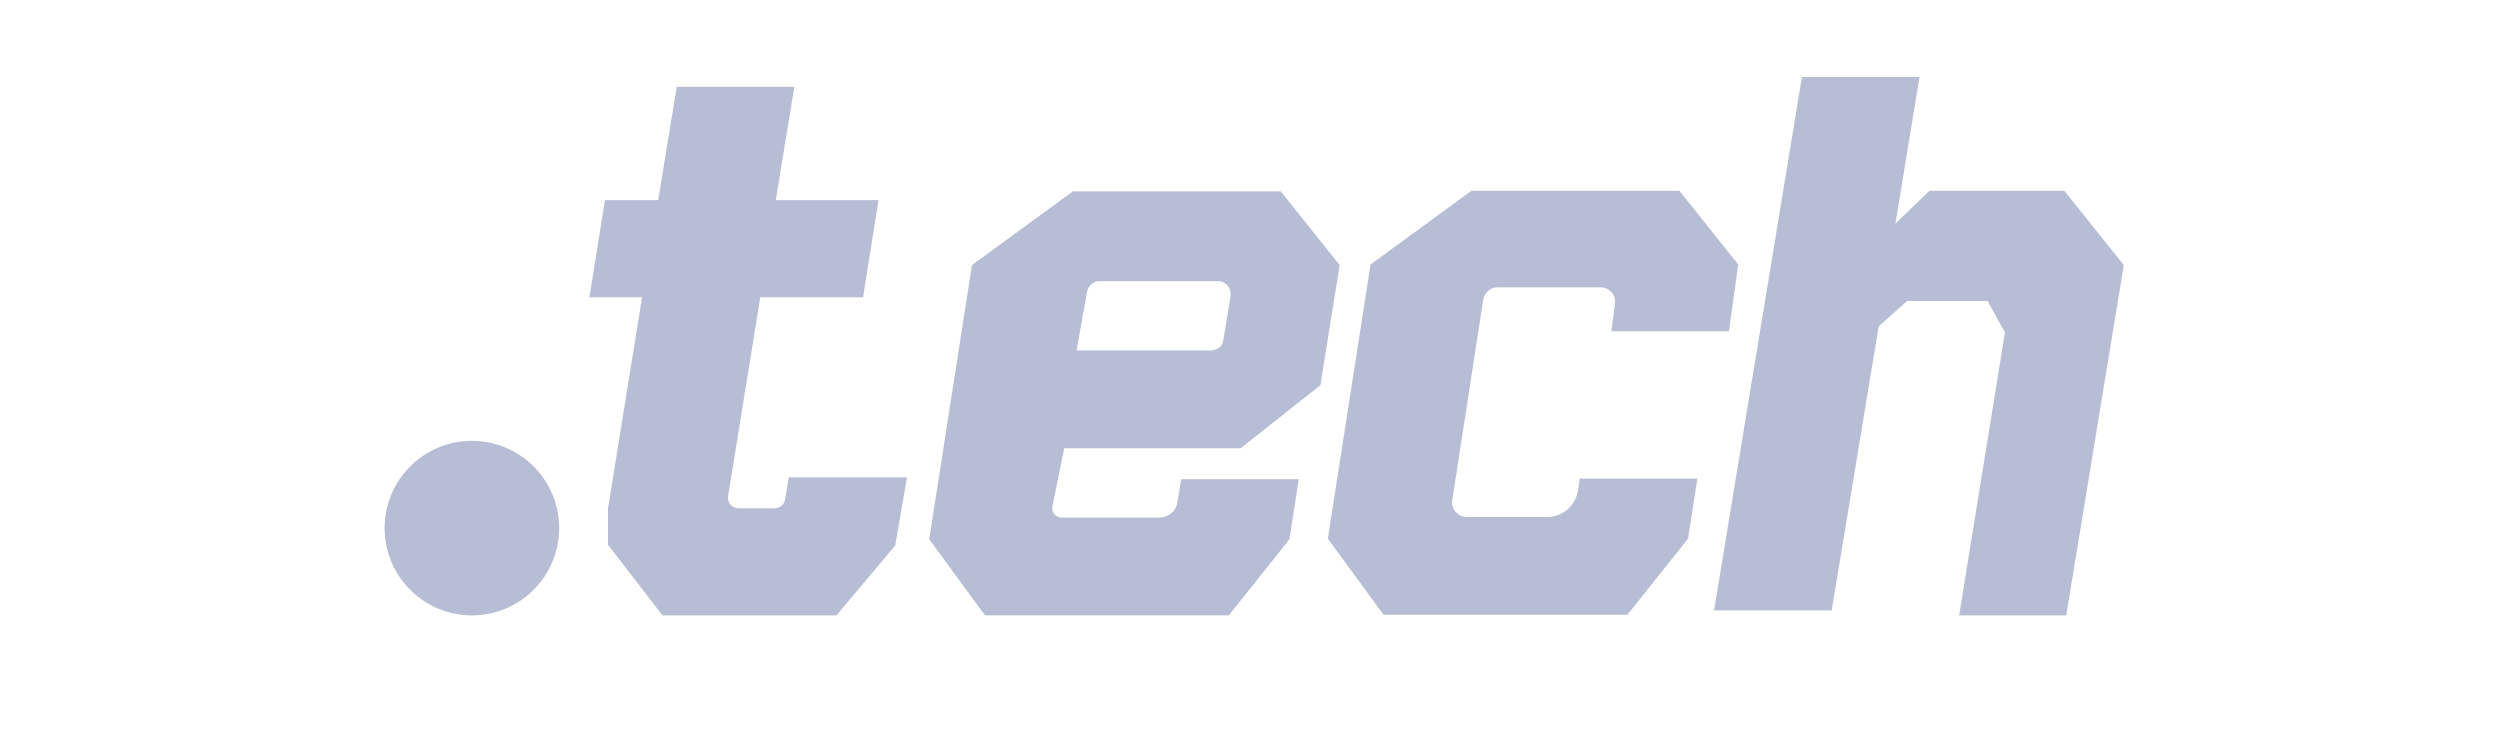
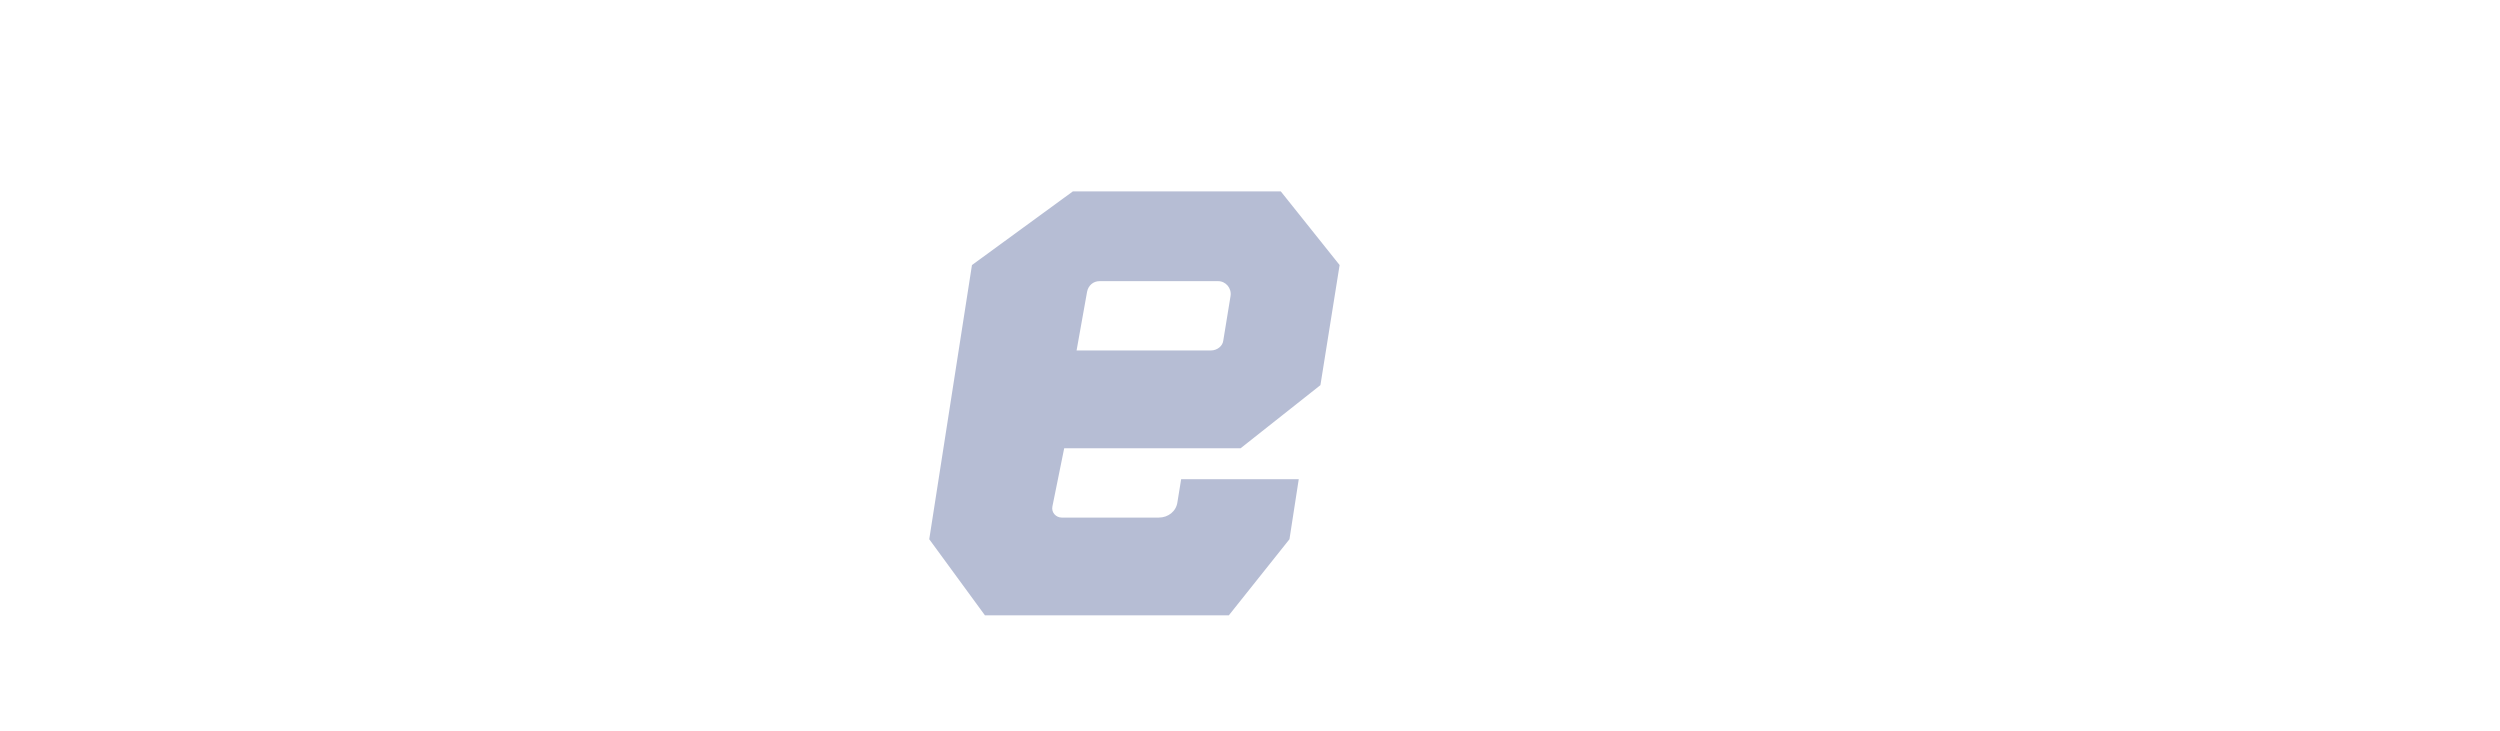
<svg xmlns="http://www.w3.org/2000/svg" fill="none" height="38" viewBox="0 0 130 38" width="130">
  <g fill="#b6bdd4">
-     <path d="m41.016 24.823-.193 1.159c-.032.257-.29.451-.547.451h-1.867c-.354 0-.612-.322-.547-.644l1.673-10.331h5.343l.805-5.053h-5.343l.966-5.89h-6.115l-.966 5.89h-2.768l-.805 5.053h2.736l-1.77 10.975v1.899l2.832 3.669h9.044l3.057-3.637.612-3.54z" />
    <path d="m55.338 23.31h9.172l4.152-3.283.998-6.244-3.058-3.83h-10.814l-5.246 3.83-2.221 14.257 2.897 3.959h12.68l3.154-3.959.483-3.122h-6.115l-.193 1.191c-.064.483-.483.805-.966.805h-5.053c-.29 0-.547-.258-.483-.579zm7.628-5.085h-6.984l.547-3.058c.064-.322.322-.547.644-.547h6.172c.386 0 .708.354.644.772l-.378 2.317c-.032.29-.322.515-.644.515z" />
-     <path d="m83.788 17.227h6.115l.483-3.476-3.057-3.83h-10.814l-5.246 3.83-2.221 14.258 2.897 3.959h12.68l3.154-3.959.483-3.122h-6.115l-.097.644c-.129.772-.805 1.352-1.577 1.352h-4.216c-.451 0-.805-.418-.74-.869l1.609-10.428c.064-.354.354-.644.74-.644h5.375c.451 0 .805.418.74.837z" />
-     <path d="m107.347 9.922h-7.016l-1.77 1.706 1.255-7.628h-6.115l-4.57 27.742h6.115l2.446-14.772 1.48-1.319h4.184l.901 1.641-2.381 14.708h5.568l2.993-18.216z" />
-     <path d="m24.538 32c2.506 0 4.538-2.032 4.538-4.538 0-2.506-2.032-4.538-4.538-4.538-2.506 0-4.538 2.032-4.538 4.538 0 2.506 2.032 4.538 4.538 4.538z" />
  </g>
</svg>